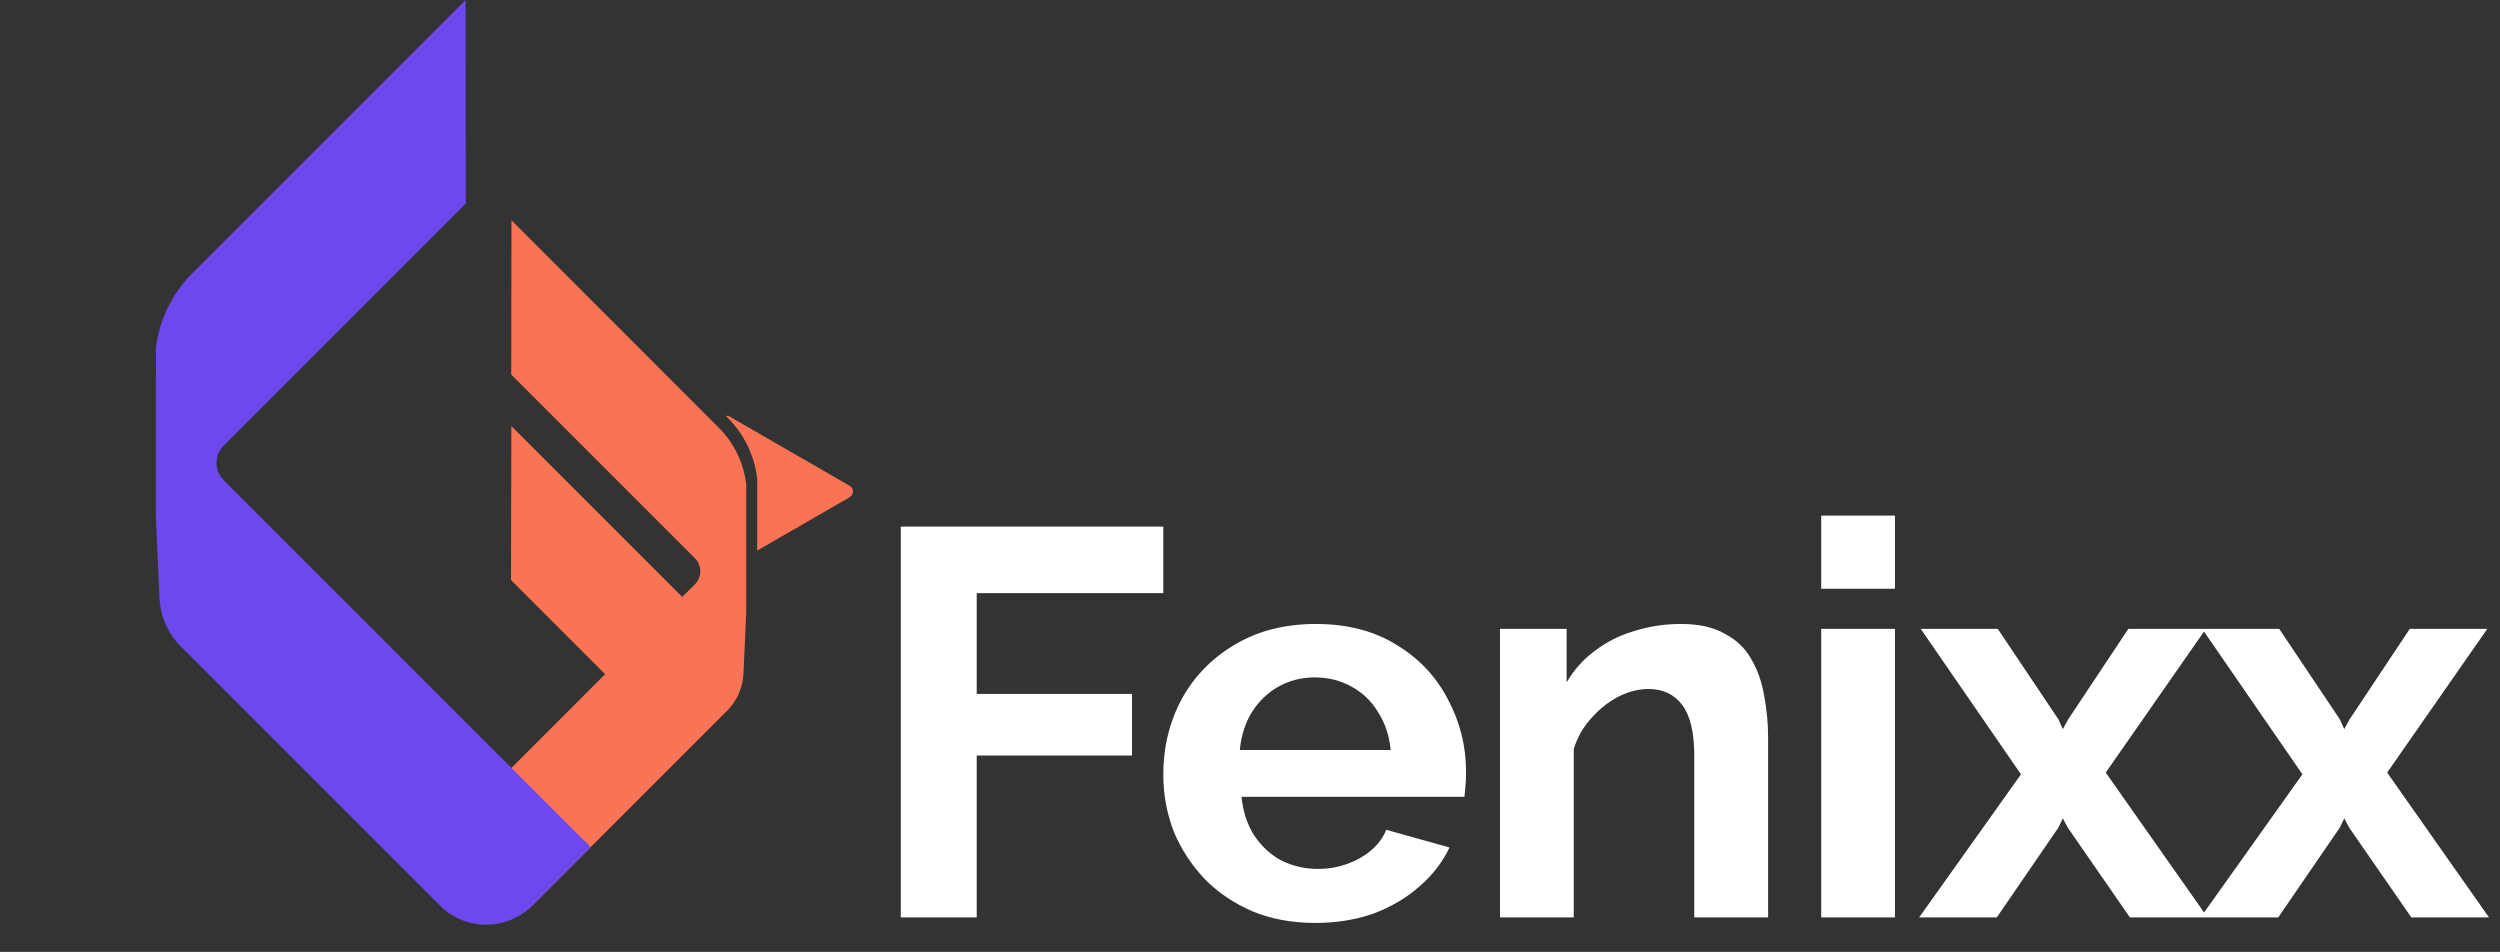
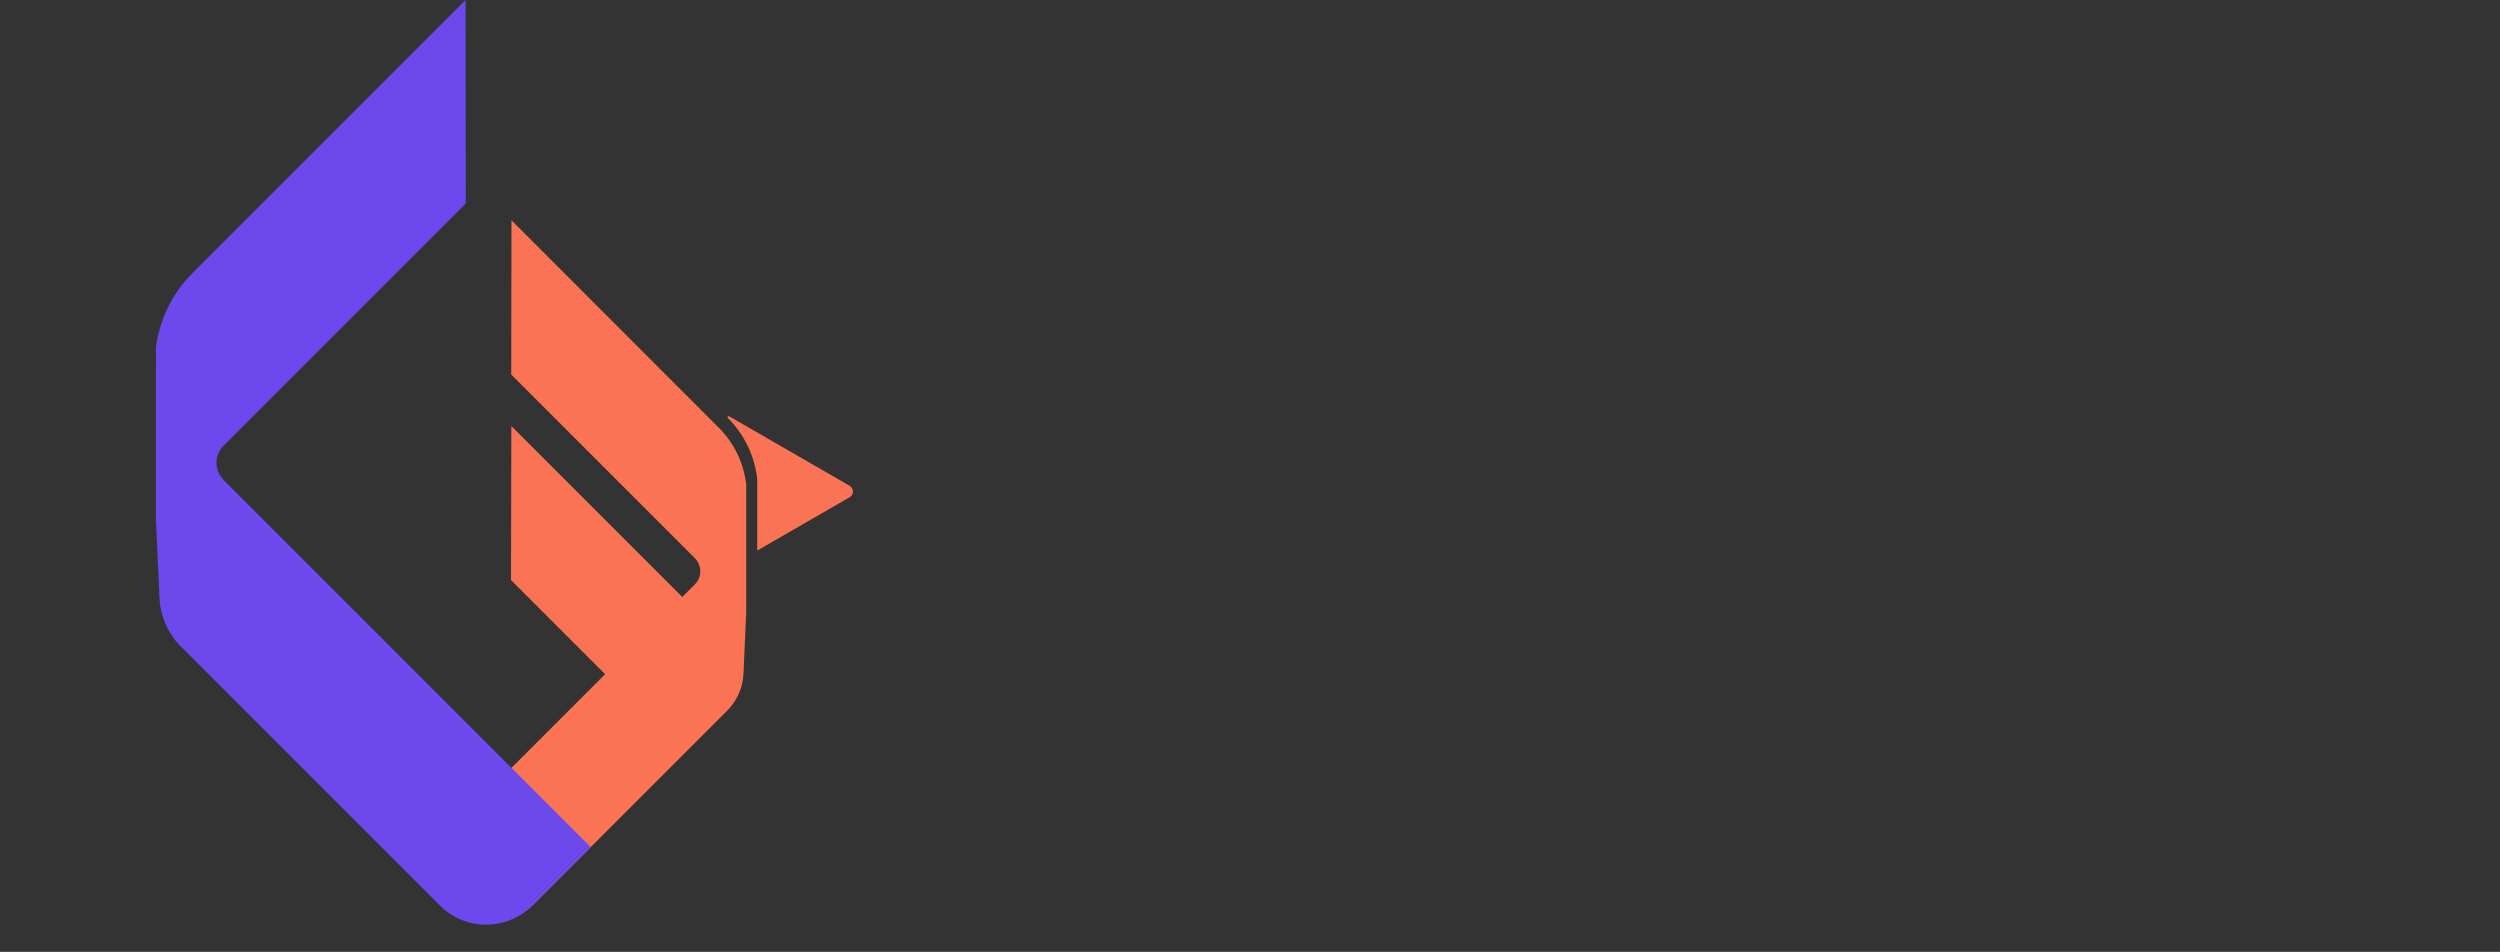
<svg xmlns="http://www.w3.org/2000/svg" width="218" height="83" viewBox="0 0 218 83" fill="none">
  <rect x="0" y="0" width="218" height="83" fill="#333333" stroke="none" />
  <desc> Created with Pixso. </desc>
  <defs>
    <clipPath id="clip37_1">
      <rect id="FB_L" width="218" height="83" fill="white" fill-opacity="0" />
    </clipPath>
  </defs>
  <g clip-path="url(#clip37_1)">
    <path id="path" d="M59.87 62.38C62.46 59 62.58 55.06 59.53 52.09L44.59 37.15L44.56 50.58L58.35 64.37L59.87 62.38Z" fill="#FA7355" fill-opacity="1" fill-rule="nonzero" />
    <path id="path" d="M60.59 48.67C61.22 49.31 61.23 50.33 60.59 50.96L36.48 75.08L40.33 78.93C42.02 80.62 44.76 80.62 46.45 78.93L63.41 61.97C64.26 61.12 64.77 59.98 64.83 58.77L65.07 53.39L65.07 44.21C65.07 44.15 65.07 43.14 65.07 43.14L65.07 42.24C64.86 40.42 64.05 38.66 62.67 37.29L44.6 19.21L44.58 32.66L60.59 48.67Z" fill="#FA7355" fill-opacity="1" fill-rule="nonzero" />
-     <path id="path" d="M66.03 48.01L66.03 42.7L66.03 41.74C65.8 39.79 64.94 37.92 63.47 36.45L63.28 36.26C63.4 36.25 63.53 36.27 63.65 36.34L74.09 42.36C74.47 42.58 74.47 43.14 74.09 43.36L66.03 48.01Z" fill="#FA7355" fill-opacity="1" fill-rule="nonzero" />
+     <path id="path" d="M66.03 48.01L66.03 42.7L66.03 41.74C65.8 39.79 64.94 37.92 63.47 36.45C63.4 36.25 63.53 36.27 63.65 36.34L74.09 42.36C74.47 42.58 74.47 43.14 74.09 43.36L66.03 48.01Z" fill="#FA7355" fill-opacity="1" fill-rule="nonzero" />
    <path id="path" d="M19.51 38.85C18.67 39.69 18.67 41.03 19.51 41.87L51.51 73.87L46.42 78.96C44.19 81.19 40.58 81.19 38.35 78.96L15.79 56.4C14.66 55.27 13.99 53.77 13.91 52.18L13.59 45.08L13.59 32.97C13.59 32.89 13.61 31.55 13.61 31.55L13.59 30.37C13.88 27.97 14.95 25.65 16.76 23.84L40.6 0L40.62 17.74L19.51 38.85Z" fill="#6C48ED" fill-opacity="1" fill-rule="nonzero" />
-     <path id="path" d="M78.55 80L78.55 45.92L101.44 45.92L101.44 51.72L85.17 51.72L85.17 60.51L98.71 60.51L98.71 65.88L85.17 65.88L85.17 80L78.55 80ZM114.69 80.48C112.67 80.48 110.85 80.14 109.22 79.47C107.59 78.76 106.19 77.82 105.04 76.64C103.89 75.42 102.99 74.04 102.35 72.51C101.75 70.94 101.44 69.29 101.44 67.56C101.44 65.16 101.97 62.97 103.03 60.99C104.11 59 105.65 57.42 107.63 56.24C109.65 55.02 112.02 54.41 114.74 54.41C117.49 54.41 119.84 55.02 121.79 56.24C123.75 57.42 125.23 59 126.26 60.99C127.31 62.94 127.84 65.05 127.84 67.32C127.84 67.71 127.83 68.11 127.79 68.52C127.76 68.91 127.73 69.23 127.7 69.48L108.26 69.48C108.39 70.76 108.75 71.88 109.36 72.84C110 73.8 110.8 74.54 111.76 75.05C112.75 75.53 113.81 75.77 114.93 75.77C116.21 75.77 117.41 75.47 118.53 74.86C119.68 74.22 120.47 73.39 120.88 72.36L126.4 73.9C125.79 75.18 124.91 76.32 123.76 77.31C122.64 78.3 121.31 79.08 119.78 79.66C118.24 80.2 116.55 80.48 114.69 80.48ZM108.11 65.4L121.27 65.4C121.14 64.12 120.77 63.02 120.16 62.09C119.59 61.13 118.82 60.4 117.86 59.88C116.9 59.34 115.83 59.07 114.64 59.07C113.49 59.07 112.43 59.34 111.47 59.88C110.55 60.4 109.78 61.13 109.17 62.09C108.59 63.02 108.24 64.12 108.11 65.4ZM154.18 80L147.74 80L147.74 65.88C147.74 63.87 147.39 62.4 146.69 61.47C145.98 60.54 145.01 60.08 143.76 60.08C142.89 60.08 142.02 60.3 141.12 60.75C140.26 61.2 139.47 61.82 138.77 62.62C138.06 63.39 137.55 64.28 137.23 65.31L137.23 80L130.8 80L130.8 54.84L136.61 54.84L136.61 59.5C137.25 58.41 138.06 57.5 139.06 56.76C140.05 56 141.18 55.42 142.46 55.04C143.78 54.62 145.15 54.41 146.59 54.41C148.16 54.41 149.44 54.7 150.43 55.28C151.46 55.82 152.22 56.57 152.74 57.53C153.28 58.46 153.65 59.52 153.84 60.7C154.06 61.88 154.18 63.08 154.18 64.3L154.18 80ZM158.81 80L158.81 54.84L165.24 54.84L165.24 80L158.81 80ZM158.81 51.34L158.81 44.96L165.24 44.96L165.24 51.34L158.81 51.34ZM174.21 54.84L179.49 62.72L179.88 63.58L180.35 62.72L185.59 54.84L192.35 54.84L183.62 67.37L192.5 80L185.73 80L180.31 72.17L179.88 71.36L179.49 72.17L174.12 80L167.35 80L176.23 67.52L167.49 54.84L174.21 54.84ZM198.75 54.84L204.03 62.72L204.42 63.58L204.89 62.72L210.13 54.84L216.89 54.84L208.16 67.37L217.04 80L210.27 80L204.85 72.17L204.42 71.36L204.03 72.17L198.66 80L191.89 80L200.77 67.52L192.03 54.84L198.75 54.84Z" fill="#FFFFFF" fill-opacity="1" fill-rule="nonzero" />
  </g>
</svg>